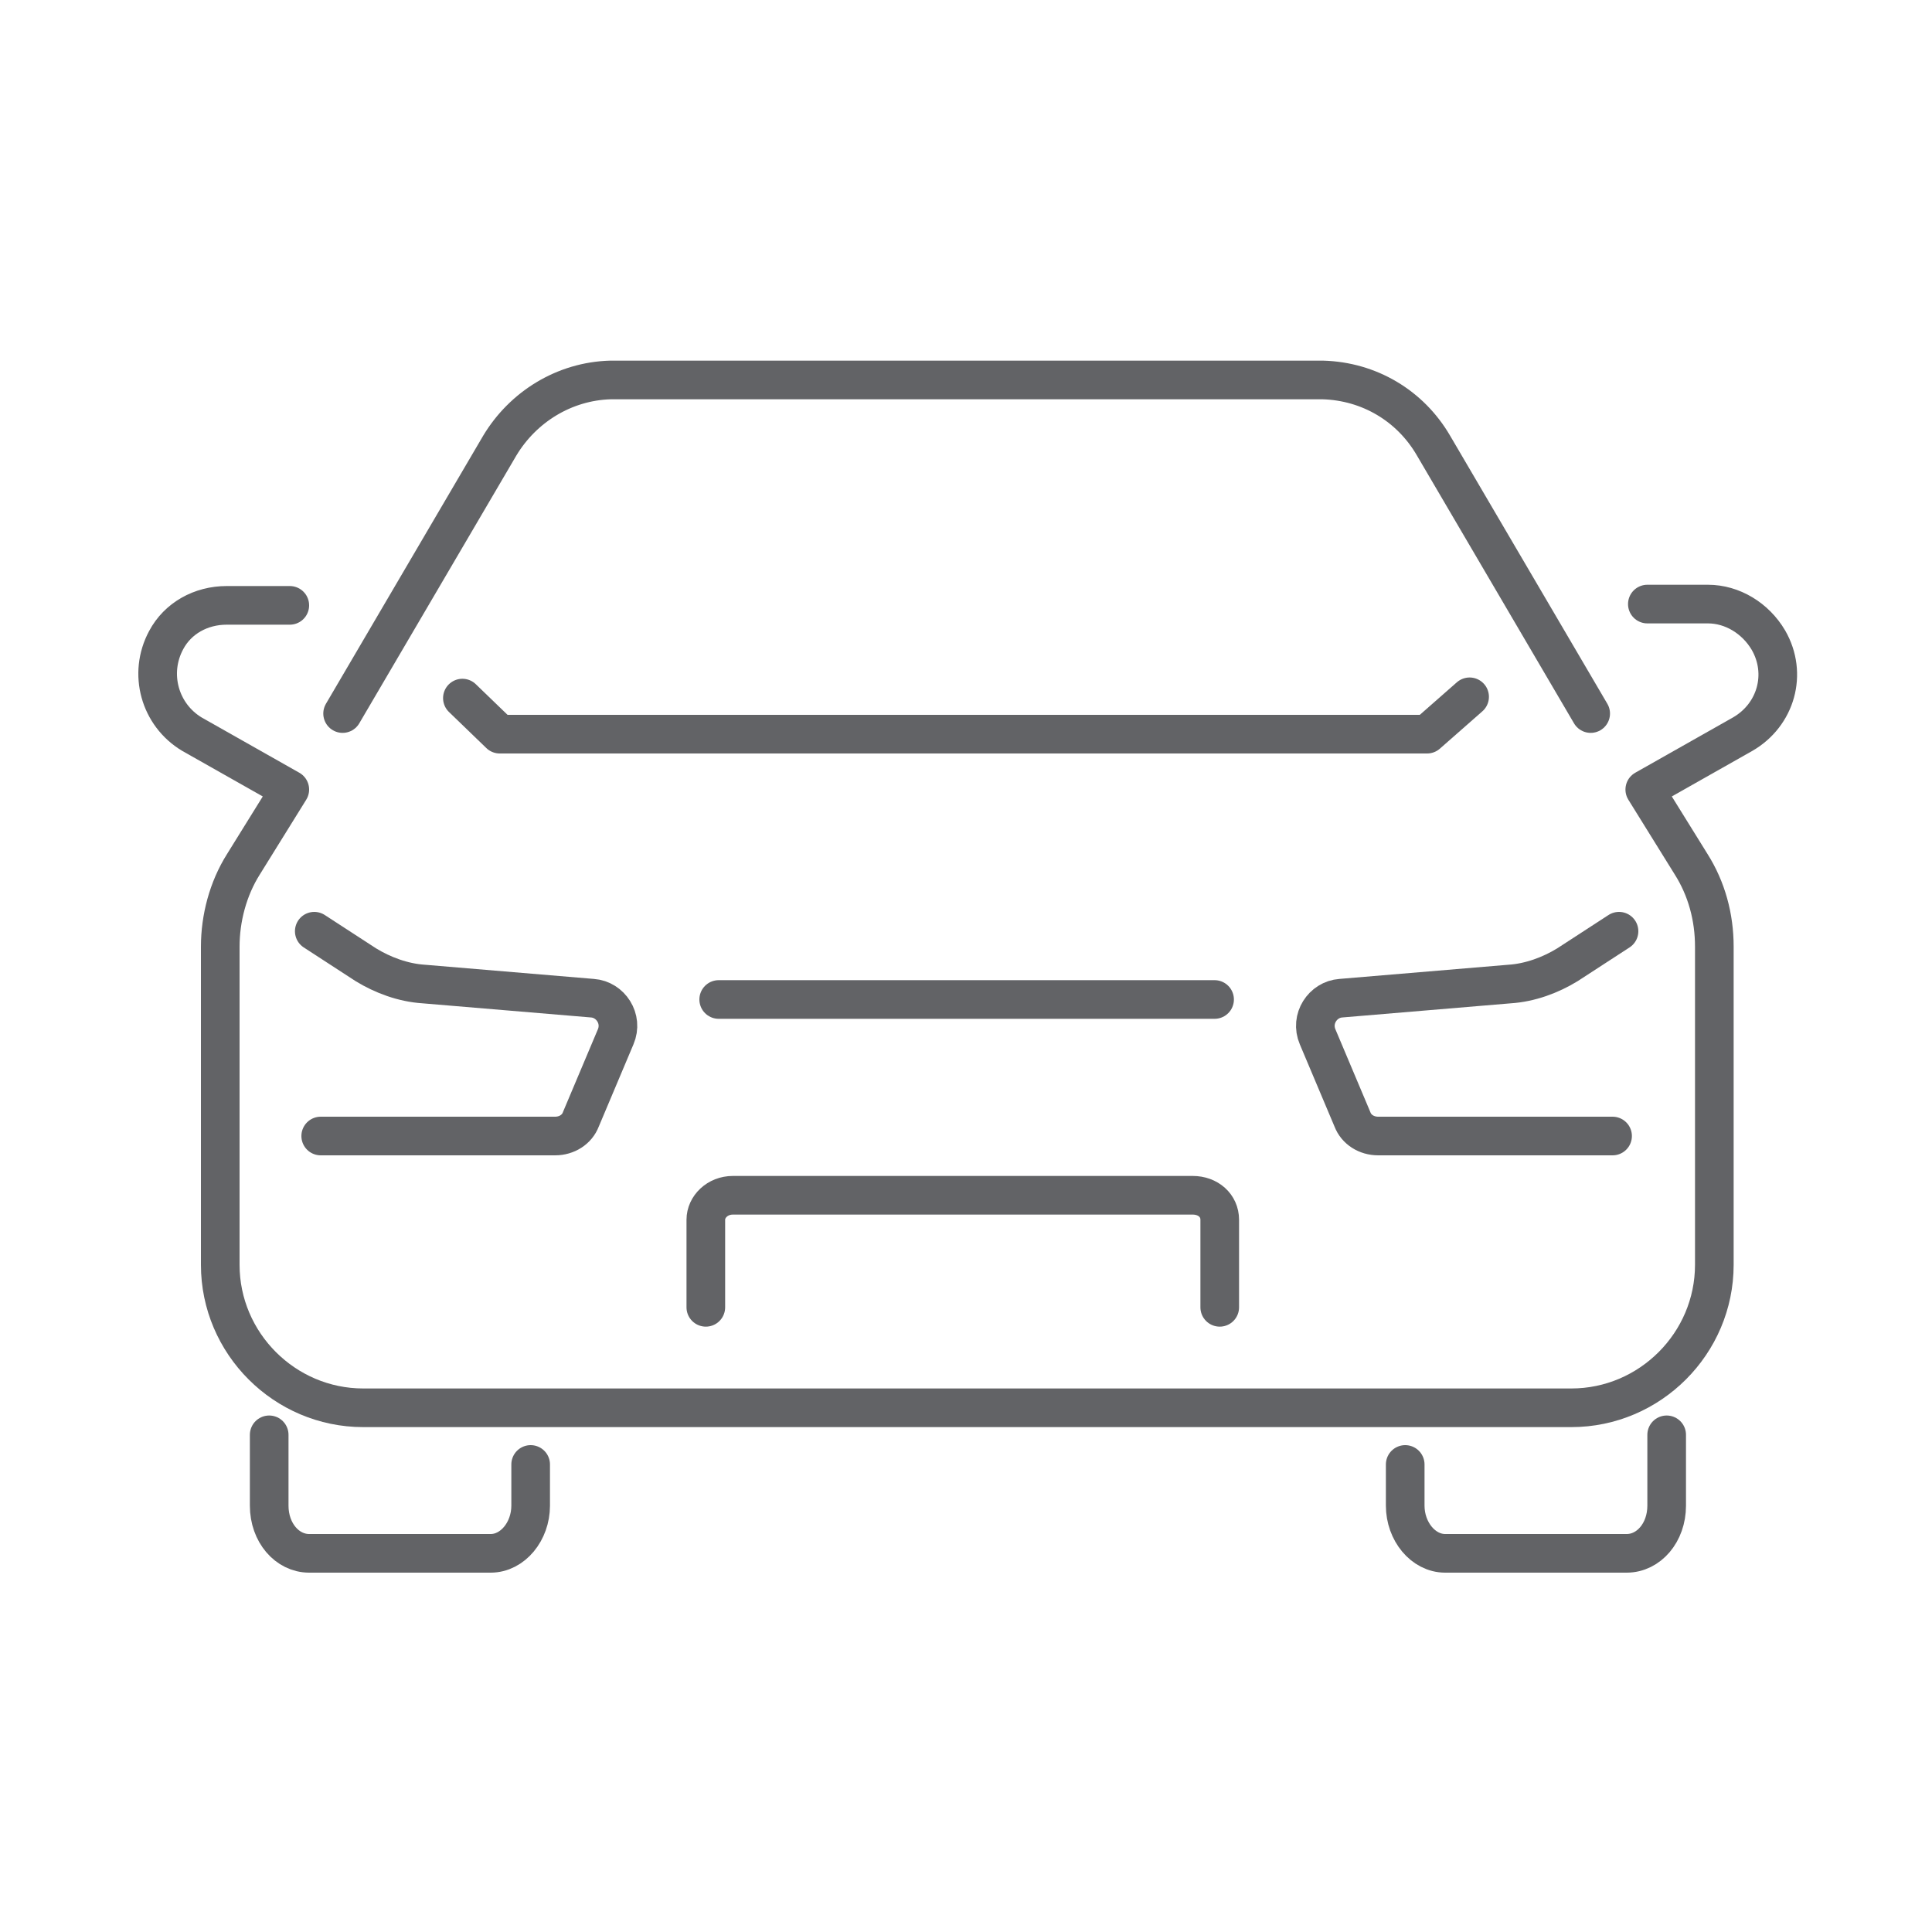
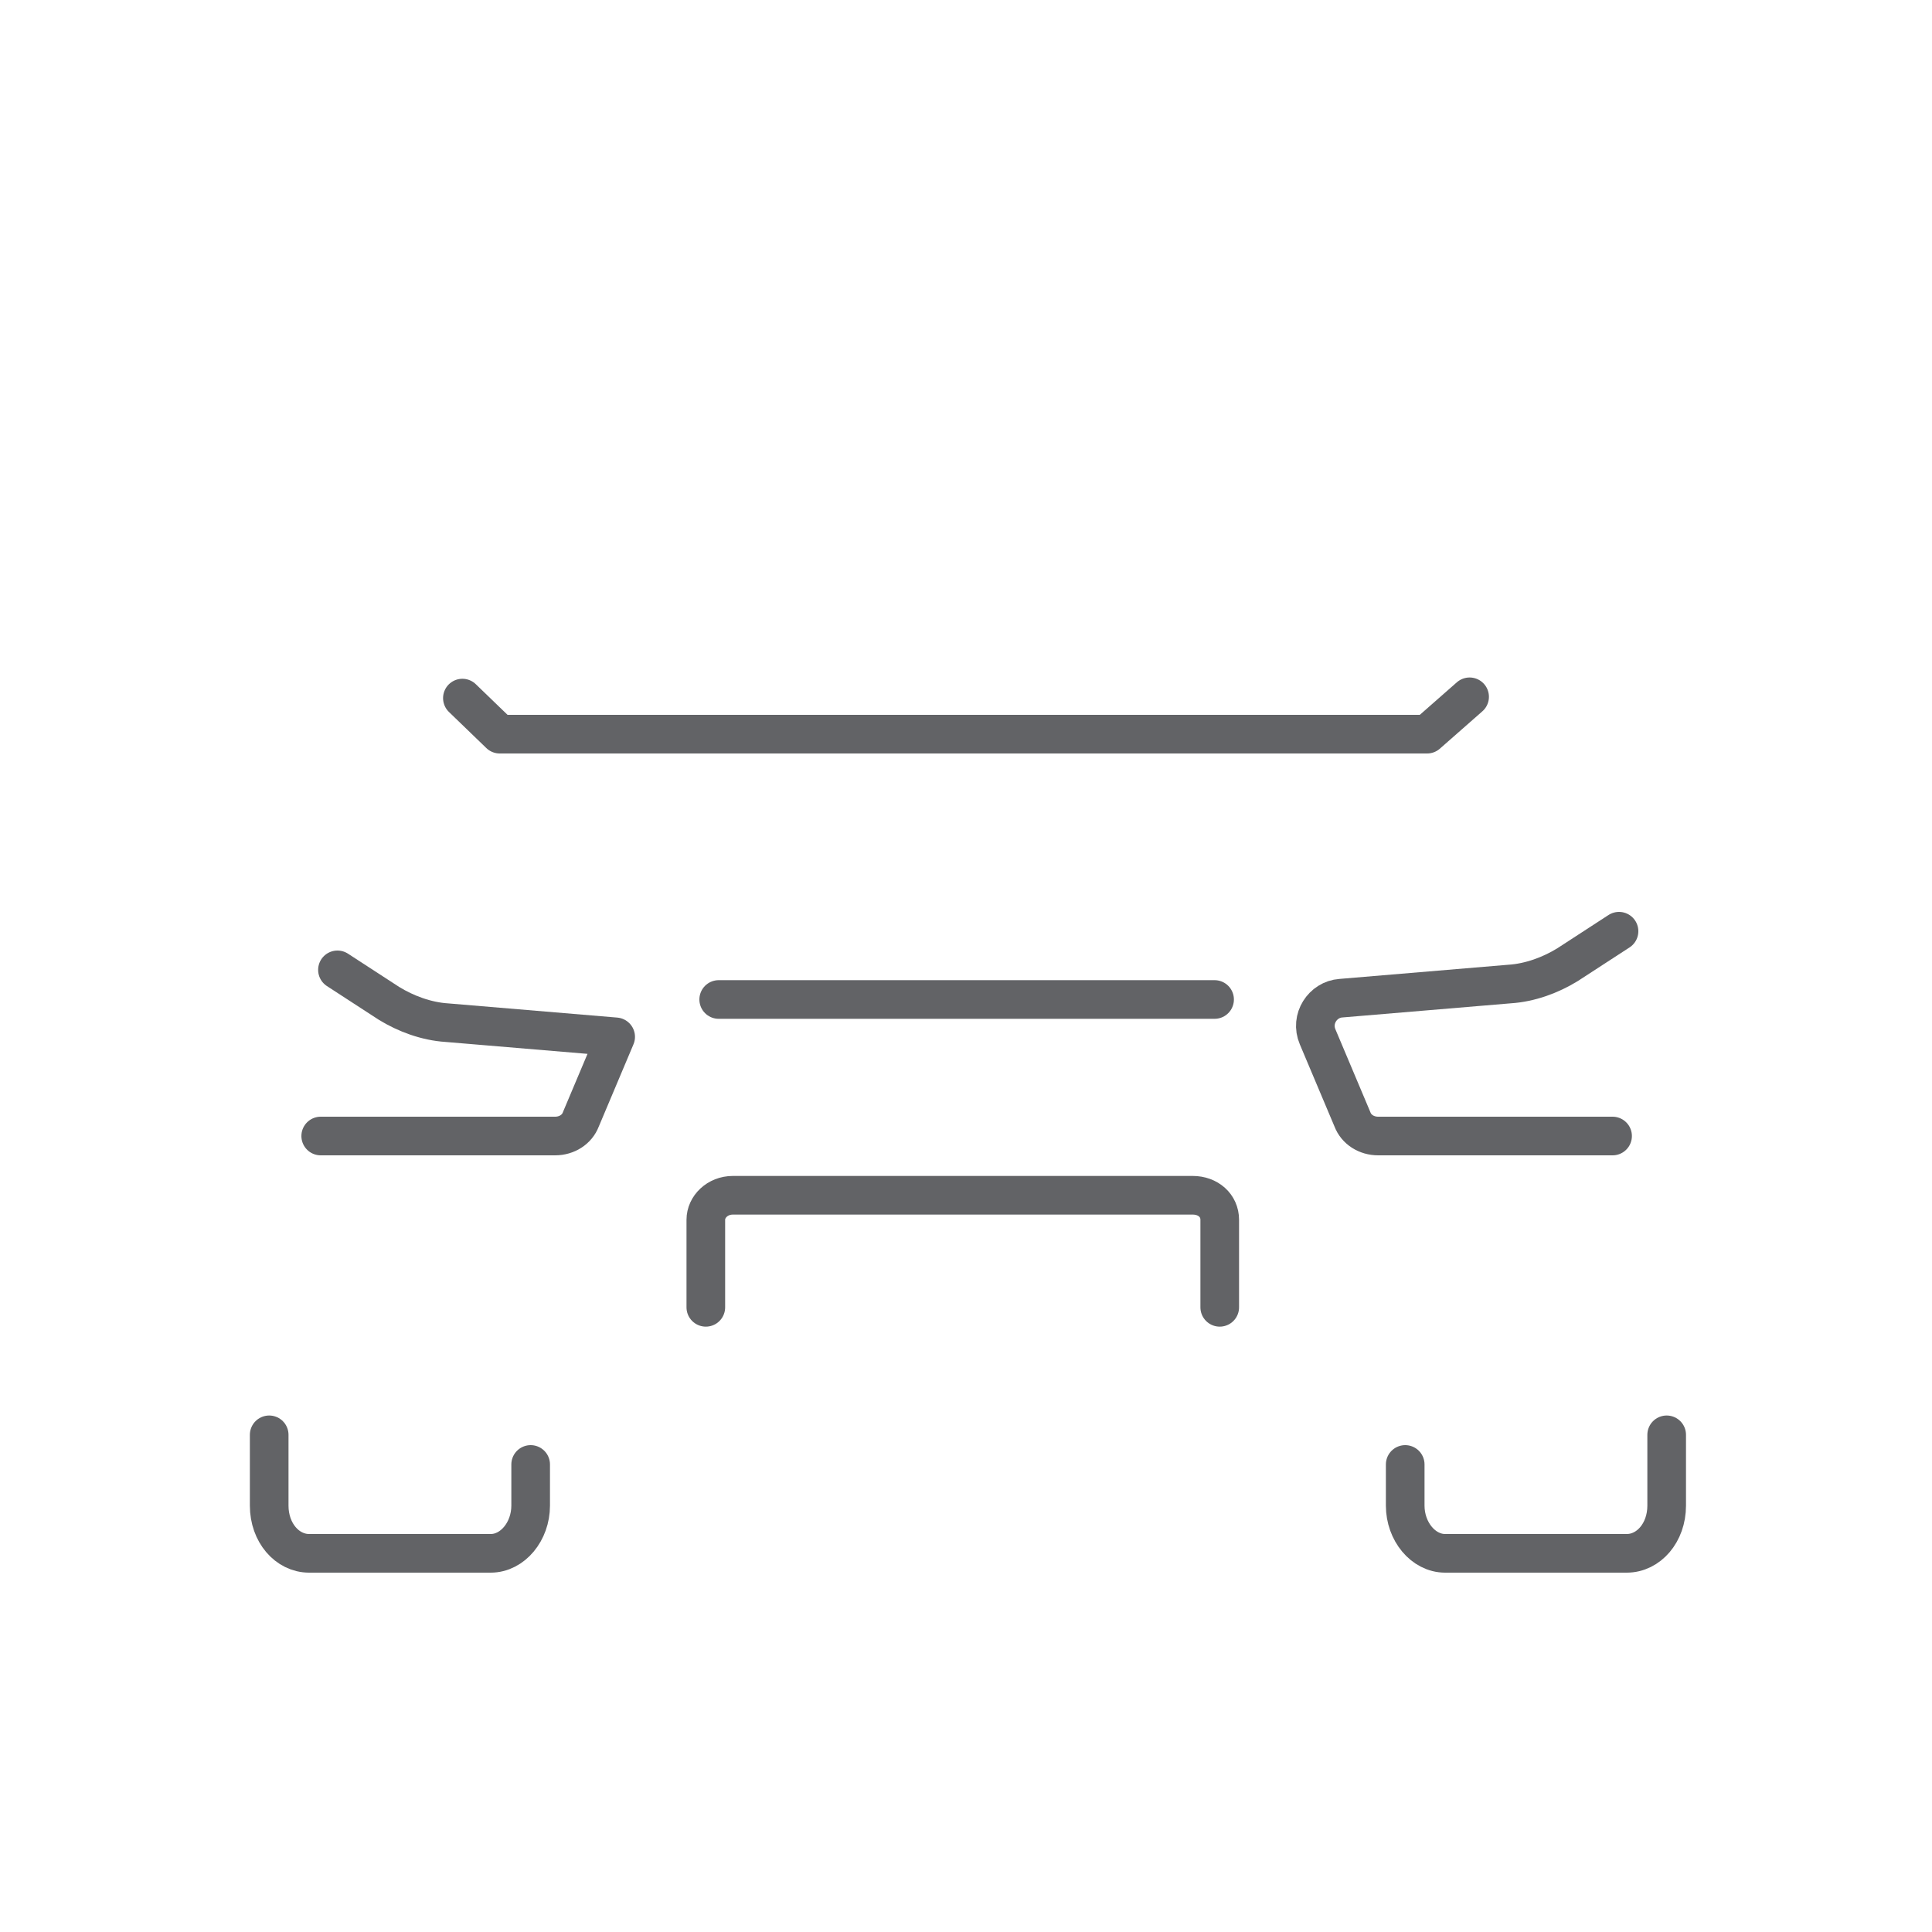
<svg xmlns="http://www.w3.org/2000/svg" version="1.1" viewBox="0 0 150 150">
  <defs>
    <style>
      .cls-1 {
        stroke-miterlimit: 10;
      }

      .cls-1, .cls-2 {
        fill: none;
        stroke: #626366;
        stroke-linecap: round;
        stroke-width: 3px;
      }

      .cls-2 {
        stroke-linejoin: round;
      }
    </style>
  </defs>
  <g>
    <g id="Layer_1">
      <line class="cls-1" x1="94.3" y1="77.6" x2="55.8" y2="77.6" />
      <path class="cls-2" d="M41.2,113.7v3.2c0,2-1.4,3.7-3.1,3.7h-14.1c-1.7,0-3.1-1.6-3.1-3.7v-5.5" />
-       <path class="cls-2" d="M123.5,55.4l-12.2-20.8c-1.8-3.1-5-5-8.6-5.1h-55.3c-3.6.1-6.8,2.1-8.6,5.1l-12.2,20.8" />
-       <path class="cls-2" d="M22.5,47h-4.9c-2,0-3.8,1-4.7,2.7-1.4,2.6-.5,5.8,2,7.3l7.6,4.3-3.6,5.8c-1.2,1.9-1.8,4.2-1.8,6.4v24.7c0,6.1,5,11.1,11.1,11.1h93.8c6.1,0,11.1-5,11.1-11.1v-24.7c0-2.3-.6-4.5-1.8-6.4l-3.6-5.8,7.6-4.3c2.6-1.5,3.5-4.7,2-7.3-1-1.7-2.8-2.8-4.7-2.8h-4.7" />
-       <path class="cls-2" d="M24.9,88.2h18.2c.9,0,1.7-.5,2-1.3l2.7-6.4c.6-1.4-.4-2.9-1.8-3l-13.1-1.1c-1.6-.1-3.2-.7-4.5-1.5l-4-2.6" />
+       <path class="cls-2" d="M24.9,88.2h18.2c.9,0,1.7-.5,2-1.3l2.7-6.4l-13.1-1.1c-1.6-.1-3.2-.7-4.5-1.5l-4-2.6" />
      <path class="cls-2" d="M54.8,101.5v-6.8c0-1,.9-1.9,2.1-1.9h35.7c1.2,0,2.1.8,2.1,1.9v6.8" />
      <polyline class="cls-2" points="35.9 54.2 38.8 57 110.8 57 114.1 54.1" />
      <path class="cls-2" d="M125.2,88.2h-18.2c-.9,0-1.7-.5-2-1.3l-2.7-6.4c-.6-1.4.4-2.9,1.8-3l13.1-1.1c1.6-.1,3.2-.7,4.5-1.5l4-2.6" />
      <path class="cls-2" d="M109.1,113.7v3.2c0,2,1.4,3.7,3.1,3.7h14.1c1.7,0,3.1-1.6,3.1-3.7v-5.5" />
    </g>
  </g>
</svg>